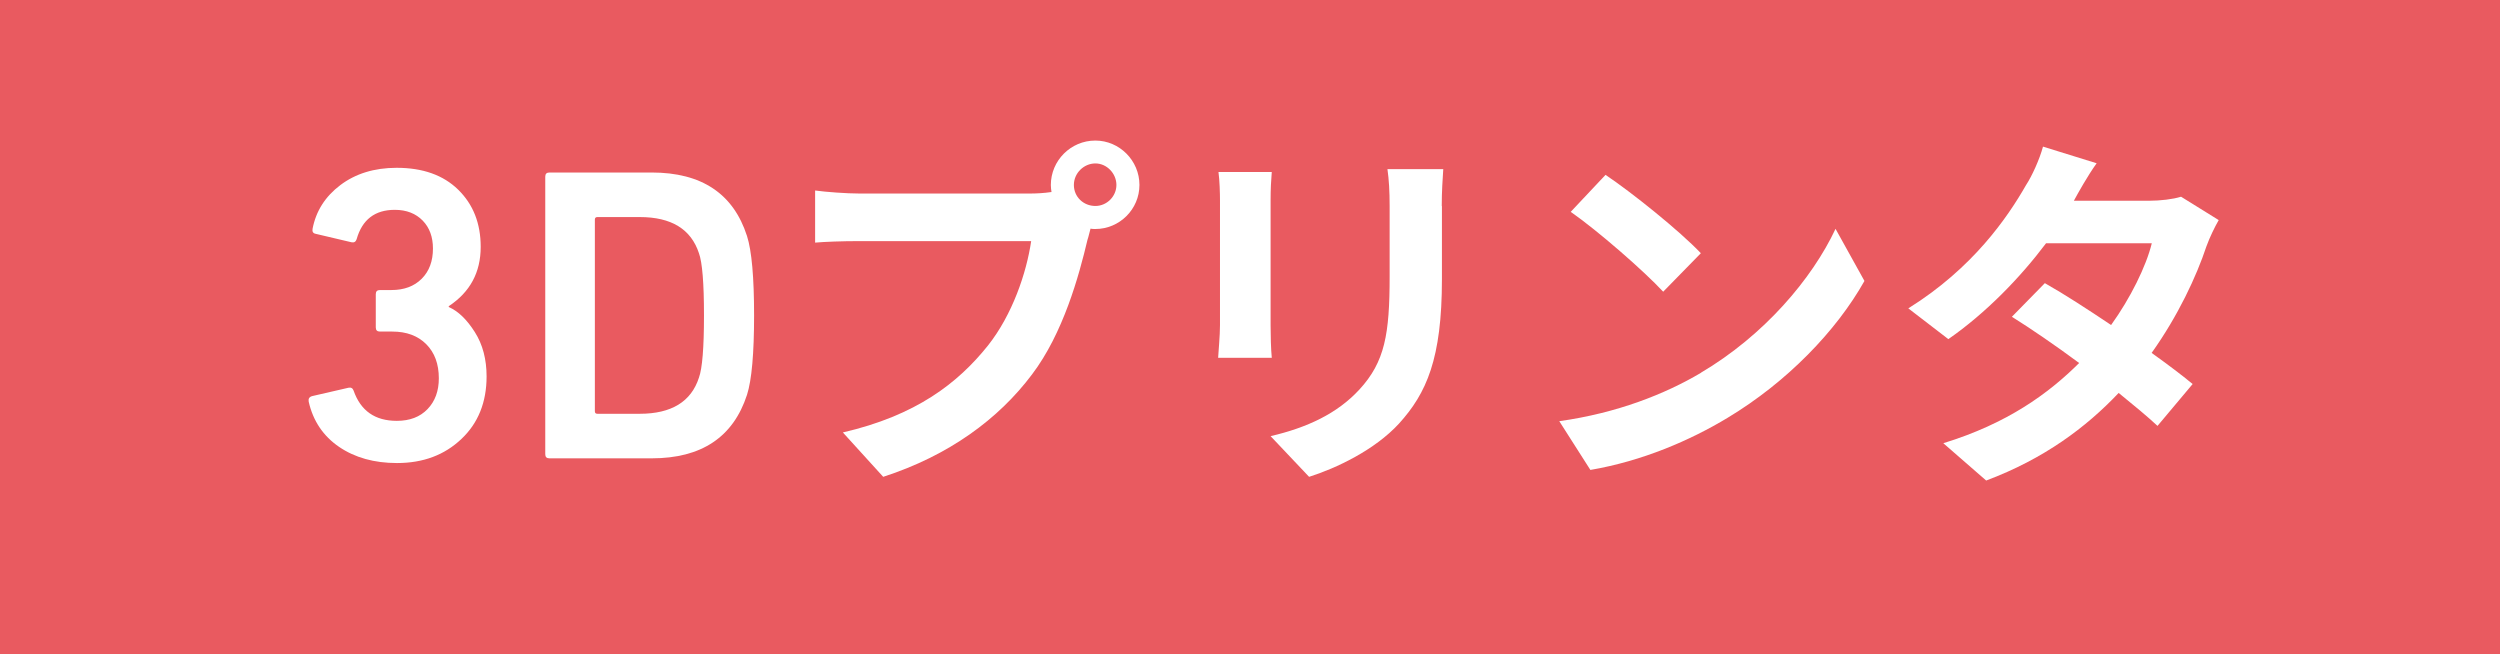
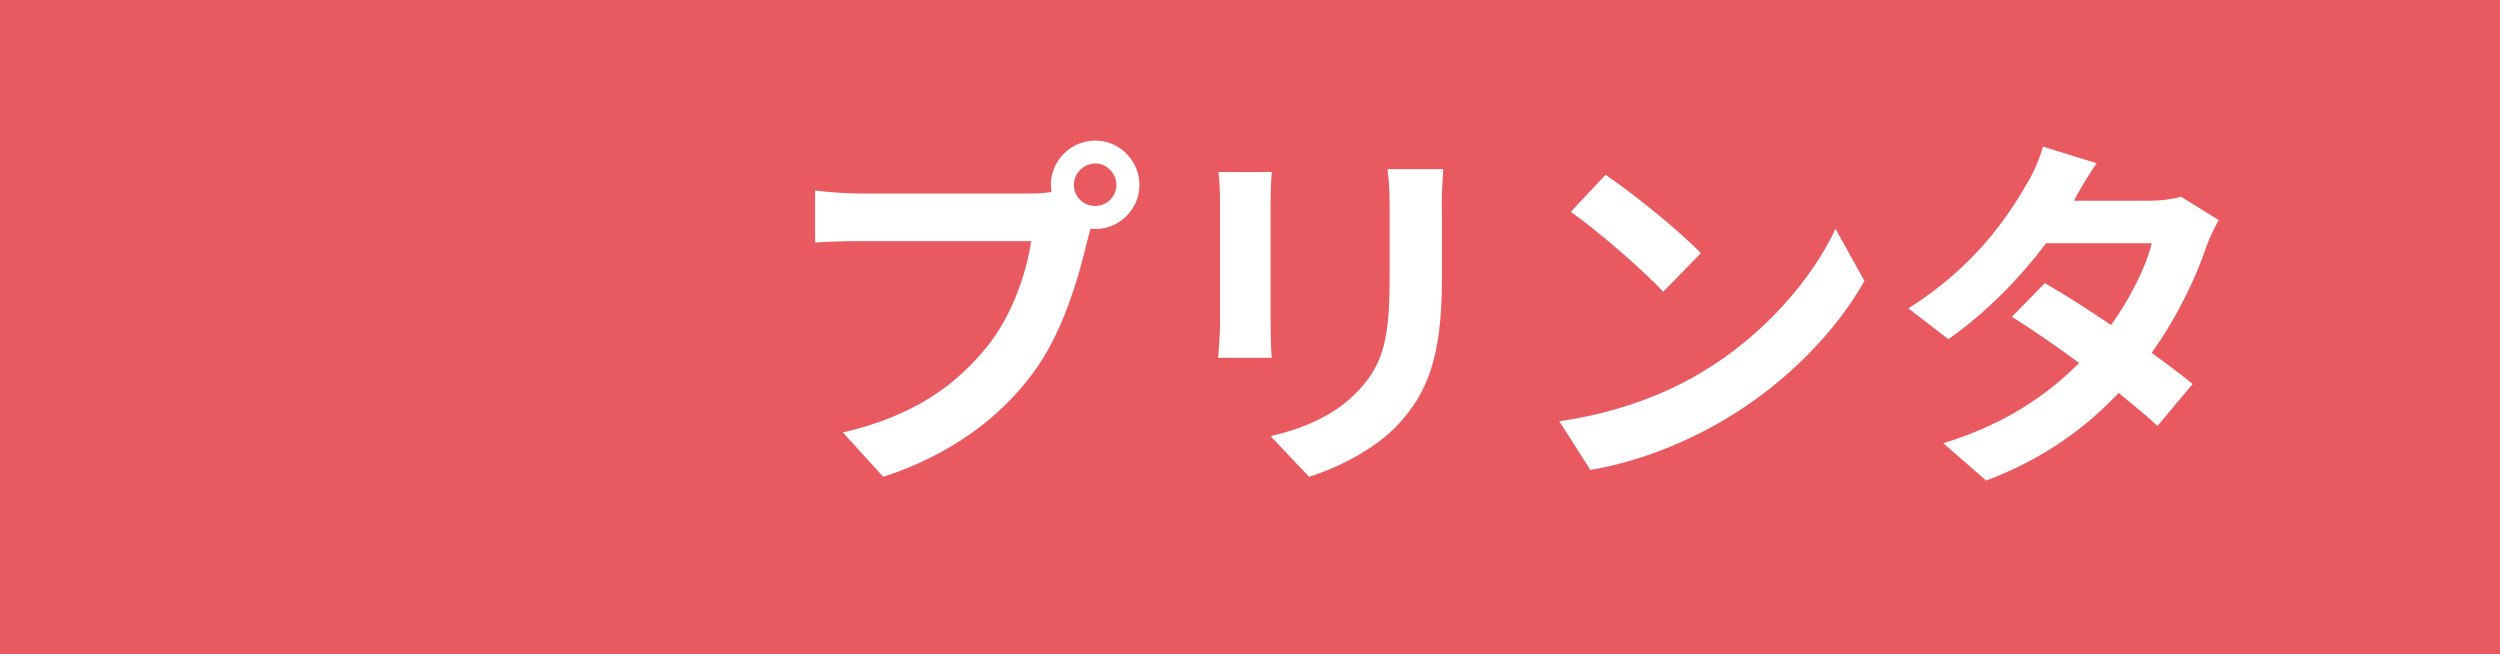
<svg xmlns="http://www.w3.org/2000/svg" id="uuid-7dbfea06-b5e7-48a3-90eb-4ff32419e48a" data-name="レイヤー 2" width="148.69" height="38.91" viewBox="0 0 148.69 38.91">
  <defs>
    <style>
      .uuid-05709d6e-46de-4c5c-b629-47aaa6dd62b2 {
        fill: #e95a60;
      }

      .uuid-dddf119a-9074-4544-b89f-aa373037a169 {
        fill: #fff;
      }
    </style>
  </defs>
  <g id="uuid-f0241834-5afb-4b41-a5d9-426ebaeacc38" data-name="レイヤー 1">
    <g>
      <rect class="uuid-05709d6e-46de-4c5c-b629-47aaa6dd62b2" width="148.69" height="38.91" />
      <g>
-         <path class="uuid-dddf119a-9074-4544-b89f-aa373037a169" d="M18.36,23.89c-.03-.17,.03-.28,.2-.33l2.17-.5c.15-.03,.25,.03,.3,.17,.42,1.2,1.27,1.8,2.57,1.8,.77,0,1.38-.23,1.83-.7,.45-.47,.67-1.08,.67-1.83,0-.85-.25-1.53-.75-2.03s-1.17-.75-2.02-.75h-.73c-.17,0-.25-.08-.25-.25v-1.97c0-.17,.08-.25,.25-.25h.68c.75,0,1.35-.22,1.8-.67s.67-1.05,.67-1.8c0-.68-.2-1.24-.61-1.66-.41-.42-.96-.64-1.66-.64-1.18,0-1.94,.58-2.27,1.75-.05,.15-.15,.21-.3,.18l-2.12-.5c-.17-.03-.23-.13-.2-.3,.2-1.05,.75-1.92,1.65-2.6s2.02-1.03,3.35-1.03c1.55,0,2.77,.43,3.66,1.3,.89,.87,1.34,2,1.34,3.4,0,1.52-.63,2.69-1.9,3.53v.05c.57,.25,1.08,.75,1.55,1.49,.47,.74,.7,1.62,.7,2.64,0,1.53-.5,2.78-1.5,3.72-1,.95-2.27,1.43-3.83,1.43-1.35,0-2.5-.32-3.44-.96-.94-.64-1.55-1.54-1.81-2.69Z" />
-         <path class="uuid-dddf119a-9074-4544-b89f-aa373037a169" d="M32.43,27.01V10.51c0-.17,.08-.25,.25-.25h6.08c2.97,0,4.86,1.26,5.67,3.78,.28,.88,.42,2.46,.42,4.72s-.14,3.84-.42,4.72c-.82,2.52-2.71,3.78-5.67,3.78h-6.08c-.17,0-.25-.08-.25-.25Zm2.95-2.55c0,.1,.05,.15,.15,.15h2.52c1.88,0,3.06-.72,3.52-2.15,.2-.55,.3-1.78,.3-3.7s-.1-3.15-.3-3.7c-.47-1.43-1.64-2.15-3.52-2.15h-2.52c-.1,0-.15,.05-.15,.15v11.4Z" />
        <path class="uuid-dddf119a-9074-4544-b89f-aa373037a169" d="M65.15,8.36c1.43,0,2.62,1.19,2.62,2.64s-1.19,2.62-2.62,2.62c-.09,0-.2,0-.29-.02-.07,.24-.11,.46-.18,.66-.51,2.16-1.45,5.57-3.3,8.01-1.98,2.64-4.93,4.82-8.85,6.09l-2.4-2.64c4.36-1.01,6.84-2.93,8.63-5.17,1.45-1.83,2.29-4.31,2.57-6.21h-10.23c-1.01,0-2.07,.04-2.62,.09v-3.1c.64,.09,1.89,.18,2.62,.18h10.19c.31,0,.79-.02,1.25-.09-.02-.13-.04-.26-.04-.42,0-1.45,1.19-2.64,2.64-2.64Zm0,3.89c.68,0,1.25-.57,1.25-1.25s-.57-1.28-1.25-1.28-1.28,.57-1.28,1.28,.57,1.25,1.28,1.25Z" />
        <path class="uuid-dddf119a-9074-4544-b89f-aa373037a169" d="M75.57,11.92v7.44c0,.55,.02,1.41,.07,1.92h-3.19c.02-.42,.11-1.28,.11-1.94v-7.42c0-.42-.02-1.19-.09-1.69h3.17c-.04,.51-.07,.99-.07,1.69Zm10.19,.33v4.36c0,4.73-.92,6.78-2.55,8.58-1.45,1.58-3.74,2.66-5.35,3.17l-2.29-2.42c2.18-.51,3.96-1.34,5.28-2.77,1.52-1.65,1.8-3.3,1.8-6.73v-4.18c0-.88-.04-1.58-.13-2.2h3.32c-.04,.62-.09,1.32-.09,2.2Z" />
        <path class="uuid-dddf119a-9074-4544-b89f-aa373037a169" d="M101.16,22.17c3.76-2.22,6.62-5.59,8.01-8.56l1.72,3.1c-1.67,2.97-4.6,6.01-8.14,8.14-2.22,1.34-5.06,2.57-8.16,3.1l-1.85-2.9c3.43-.48,6.29-1.61,8.43-2.88Zm0-7.11l-2.24,2.29c-1.14-1.23-3.89-3.63-5.5-4.75l2.07-2.2c1.54,1.03,4.4,3.32,5.68,4.67Z" />
        <path class="uuid-dddf119a-9074-4544-b89f-aa373037a169" d="M123.34,11.94h4.47c.68,0,1.43-.09,1.91-.24l2.24,1.39c-.24,.42-.53,1.01-.73,1.56-.59,1.78-1.69,4.14-3.26,6.34,.95,.68,1.8,1.32,2.44,1.85l-2.09,2.49c-.59-.55-1.41-1.23-2.31-1.96-1.94,2.05-4.44,3.92-7.88,5.21l-2.55-2.22c3.81-1.17,6.25-2.95,8.08-4.77-1.43-1.06-2.88-2.05-4-2.75l1.96-2c1.17,.66,2.55,1.56,3.94,2.49,1.14-1.58,2.09-3.5,2.42-4.86h-6.29c-1.54,2.05-3.59,4.16-5.81,5.7l-2.38-1.83c3.85-2.4,5.9-5.41,7-7.33,.35-.53,.81-1.54,1.01-2.29l3.19,.99c-.55,.77-1.1,1.76-1.36,2.24Z" />
      </g>
    </g>
  </g>
</svg>